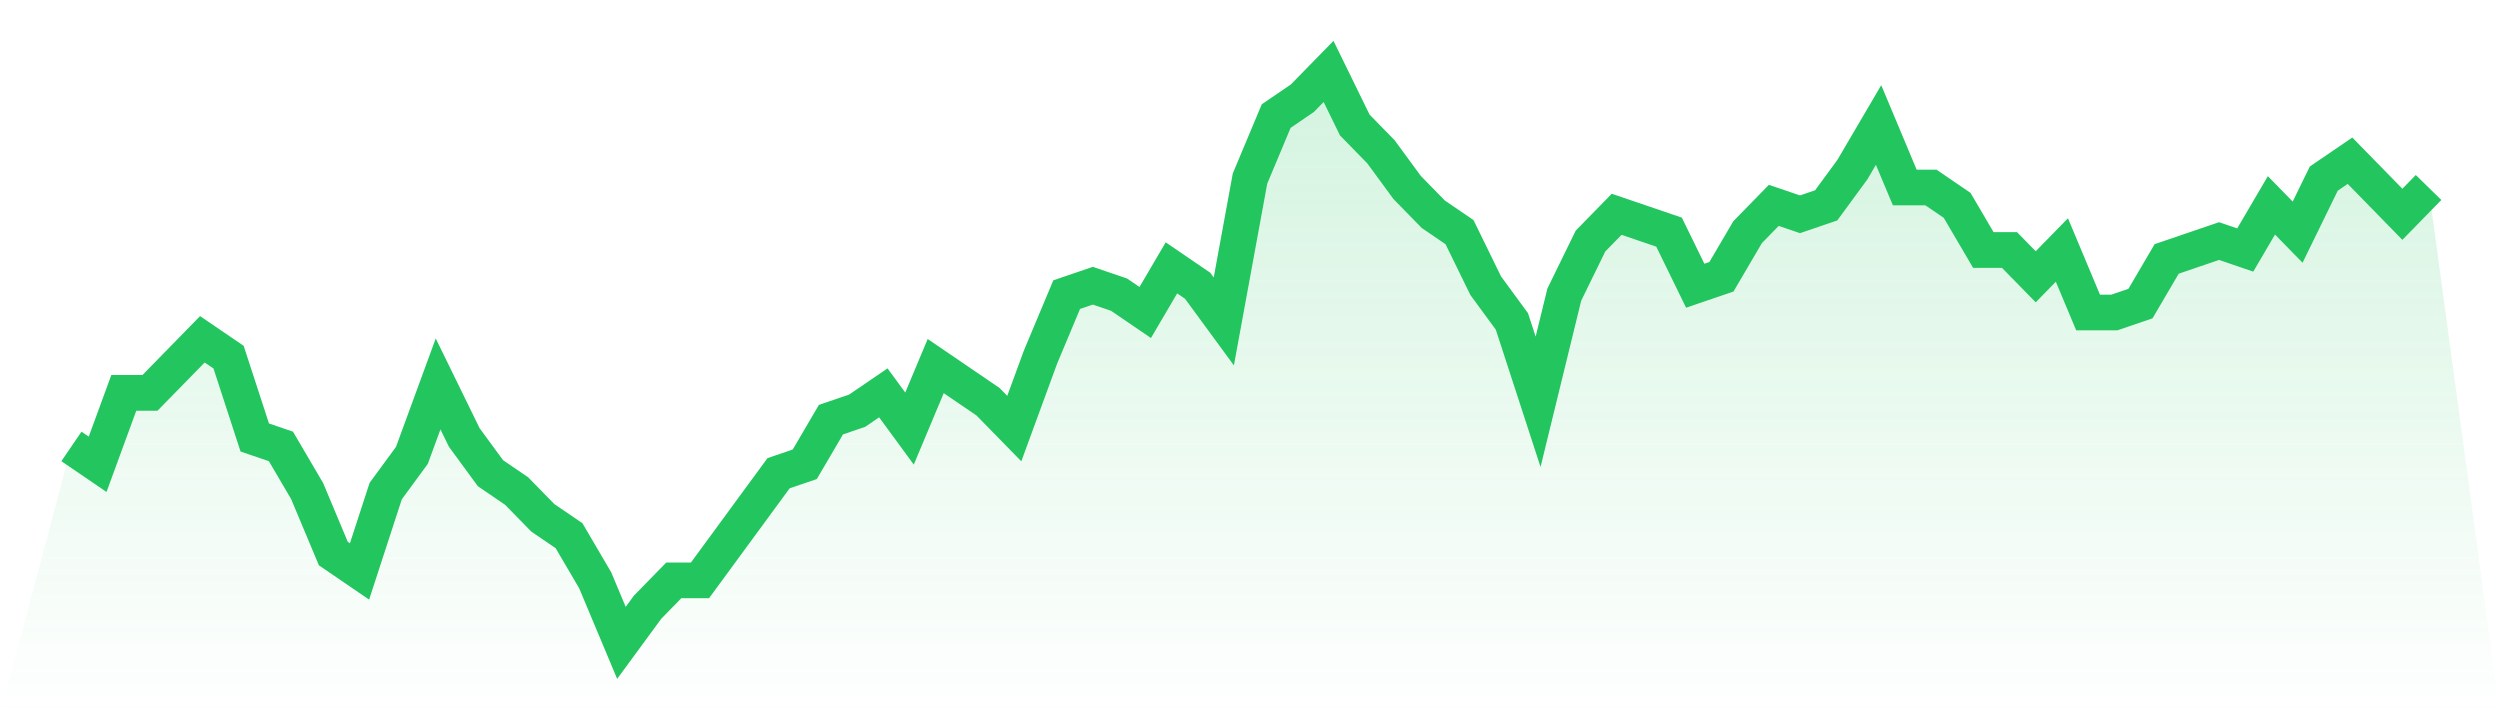
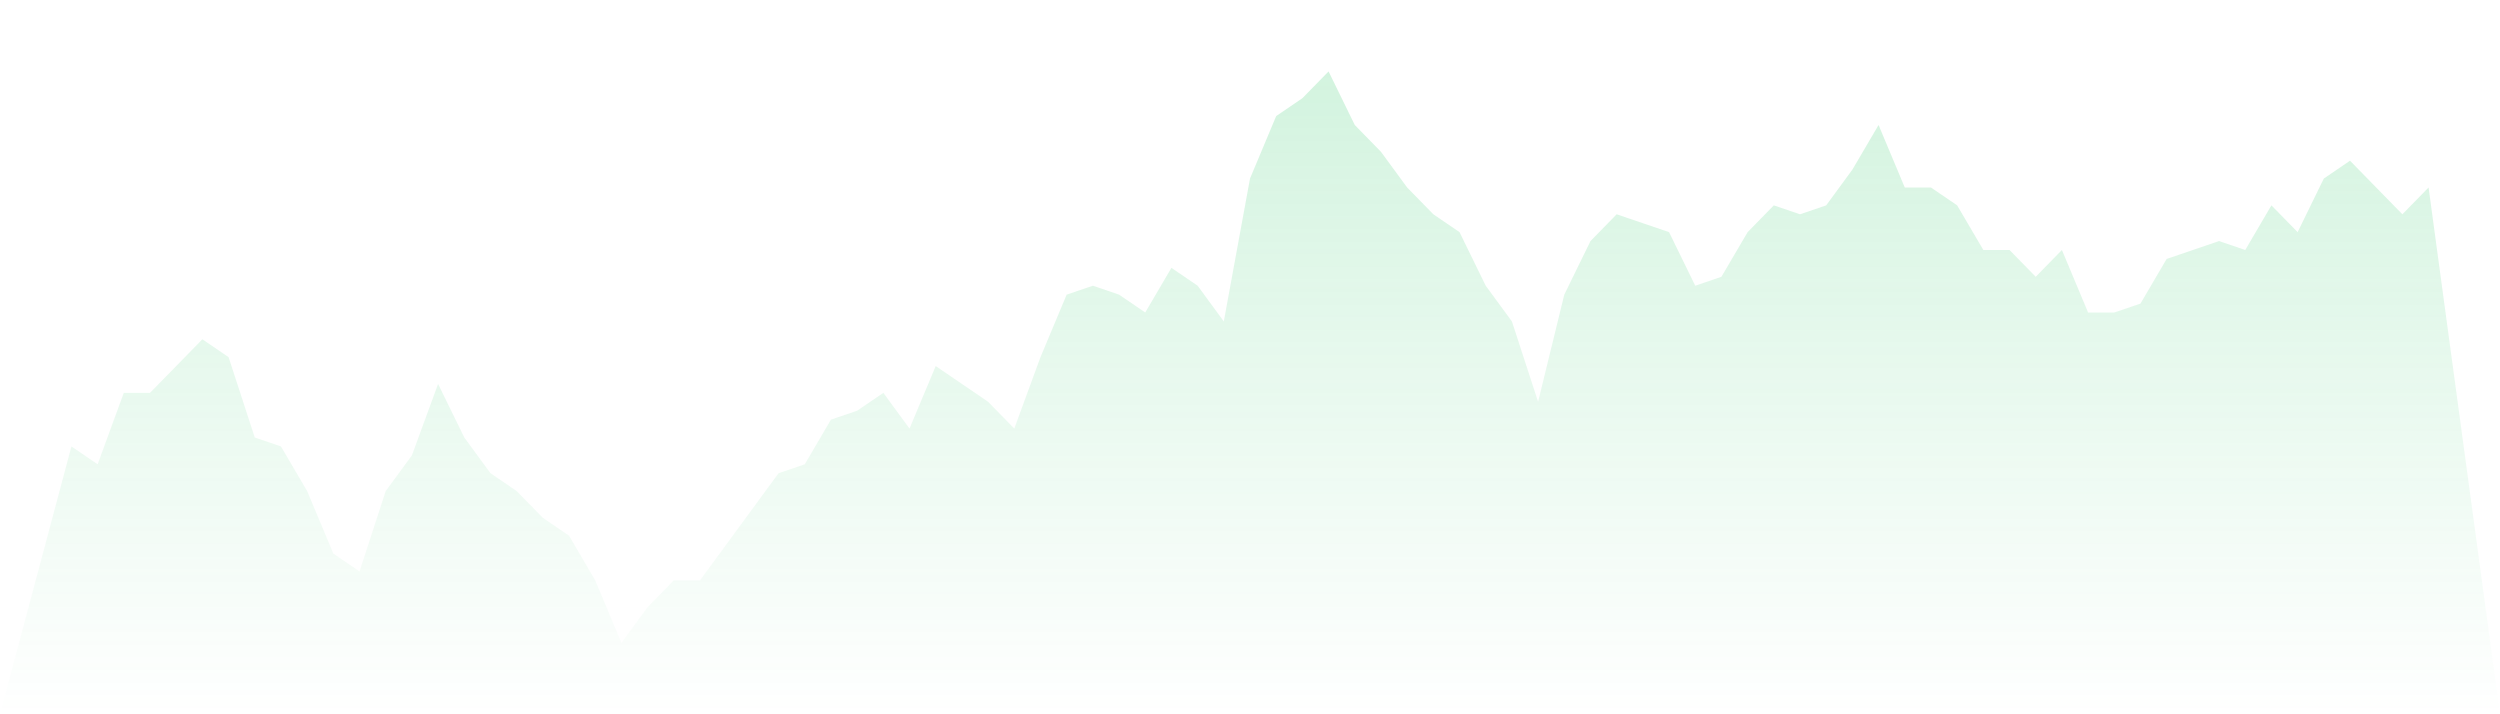
<svg xmlns="http://www.w3.org/2000/svg" viewBox="0 0 140 40">
  <defs>
    <linearGradient id="gradient" x1="0" x2="0" y1="0" y2="1">
      <stop offset="0%" stop-color="#22c55e" stop-opacity="0.2" />
      <stop offset="100%" stop-color="#22c55e" stop-opacity="0" />
    </linearGradient>
  </defs>
  <path d="M4,25 L4,25 L5.467,26 L6.933,22 L8.4,22 L9.867,20.5 L11.333,19 L12.8,20 L14.267,24.5 L15.733,25 L17.2,27.5 L18.667,31 L20.133,32 L21.6,27.5 L23.067,25.5 L24.533,21.5 L26,24.5 L27.467,26.5 L28.933,27.5 L30.4,29 L31.867,30 L33.333,32.5 L34.8,36 L36.267,34 L37.733,32.5 L39.2,32.5 L40.667,30.5 L42.133,28.5 L43.6,26.5 L45.067,26 L46.533,23.5 L48,23 L49.467,22 L50.933,24 L52.4,20.5 L53.867,21.5 L55.333,22.5 L56.8,24 L58.267,20 L59.733,16.5 L61.2,16 L62.667,16.5 L64.133,17.5 L65.6,15 L67.067,16 L68.533,18 L70,10 L71.467,6.5 L72.933,5.5 L74.4,4 L75.867,7 L77.333,8.5 L78.8,10.5 L80.267,12 L81.733,13 L83.2,16 L84.667,18 L86.133,22.5 L87.6,16.5 L89.067,13.5 L90.533,12 L92,12.5 L93.467,13 L94.933,16 L96.4,15.5 L97.867,13 L99.333,11.5 L100.8,12 L102.267,11.5 L103.733,9.5 L105.2,7 L106.667,10.5 L108.133,10.5 L109.6,11.5 L111.067,14 L112.533,14 L114,15.5 L115.467,14 L116.933,17.5 L118.4,17.5 L119.867,17 L121.333,14.5 L122.8,14 L124.267,13.5 L125.733,14 L127.2,11.5 L128.667,13 L130.133,10 L131.6,9 L133.067,10.5 L134.533,12 L136,10.5 L140,40 L0,40 z" fill="url(#gradient)" />
-   <path d="M4,25 L4,25 L5.467,26 L6.933,22 L8.4,22 L9.867,20.5 L11.333,19 L12.8,20 L14.267,24.5 L15.733,25 L17.2,27.5 L18.667,31 L20.133,32 L21.6,27.5 L23.067,25.5 L24.533,21.5 L26,24.5 L27.467,26.5 L28.933,27.5 L30.4,29 L31.867,30 L33.333,32.5 L34.8,36 L36.267,34 L37.733,32.5 L39.2,32.5 L40.667,30.5 L42.133,28.5 L43.6,26.5 L45.067,26 L46.533,23.5 L48,23 L49.467,22 L50.933,24 L52.4,20.5 L53.867,21.5 L55.333,22.5 L56.8,24 L58.267,20 L59.733,16.5 L61.2,16 L62.667,16.5 L64.133,17.5 L65.6,15 L67.067,16 L68.533,18 L70,10 L71.467,6.5 L72.933,5.5 L74.4,4 L75.867,7 L77.333,8.5 L78.8,10.5 L80.267,12 L81.733,13 L83.2,16 L84.667,18 L86.133,22.5 L87.6,16.5 L89.067,13.5 L90.533,12 L92,12.5 L93.467,13 L94.933,16 L96.4,15.5 L97.867,13 L99.333,11.5 L100.8,12 L102.267,11.5 L103.733,9.5 L105.2,7 L106.667,10.5 L108.133,10.5 L109.6,11.5 L111.067,14 L112.533,14 L114,15.5 L115.467,14 L116.933,17.5 L118.4,17.5 L119.867,17 L121.333,14.5 L122.8,14 L124.267,13.5 L125.733,14 L127.2,11.5 L128.667,13 L130.133,10 L131.6,9 L133.067,10.5 L134.533,12 L136,10.5" fill="none" stroke="#22c55e" stroke-width="2" />
</svg>